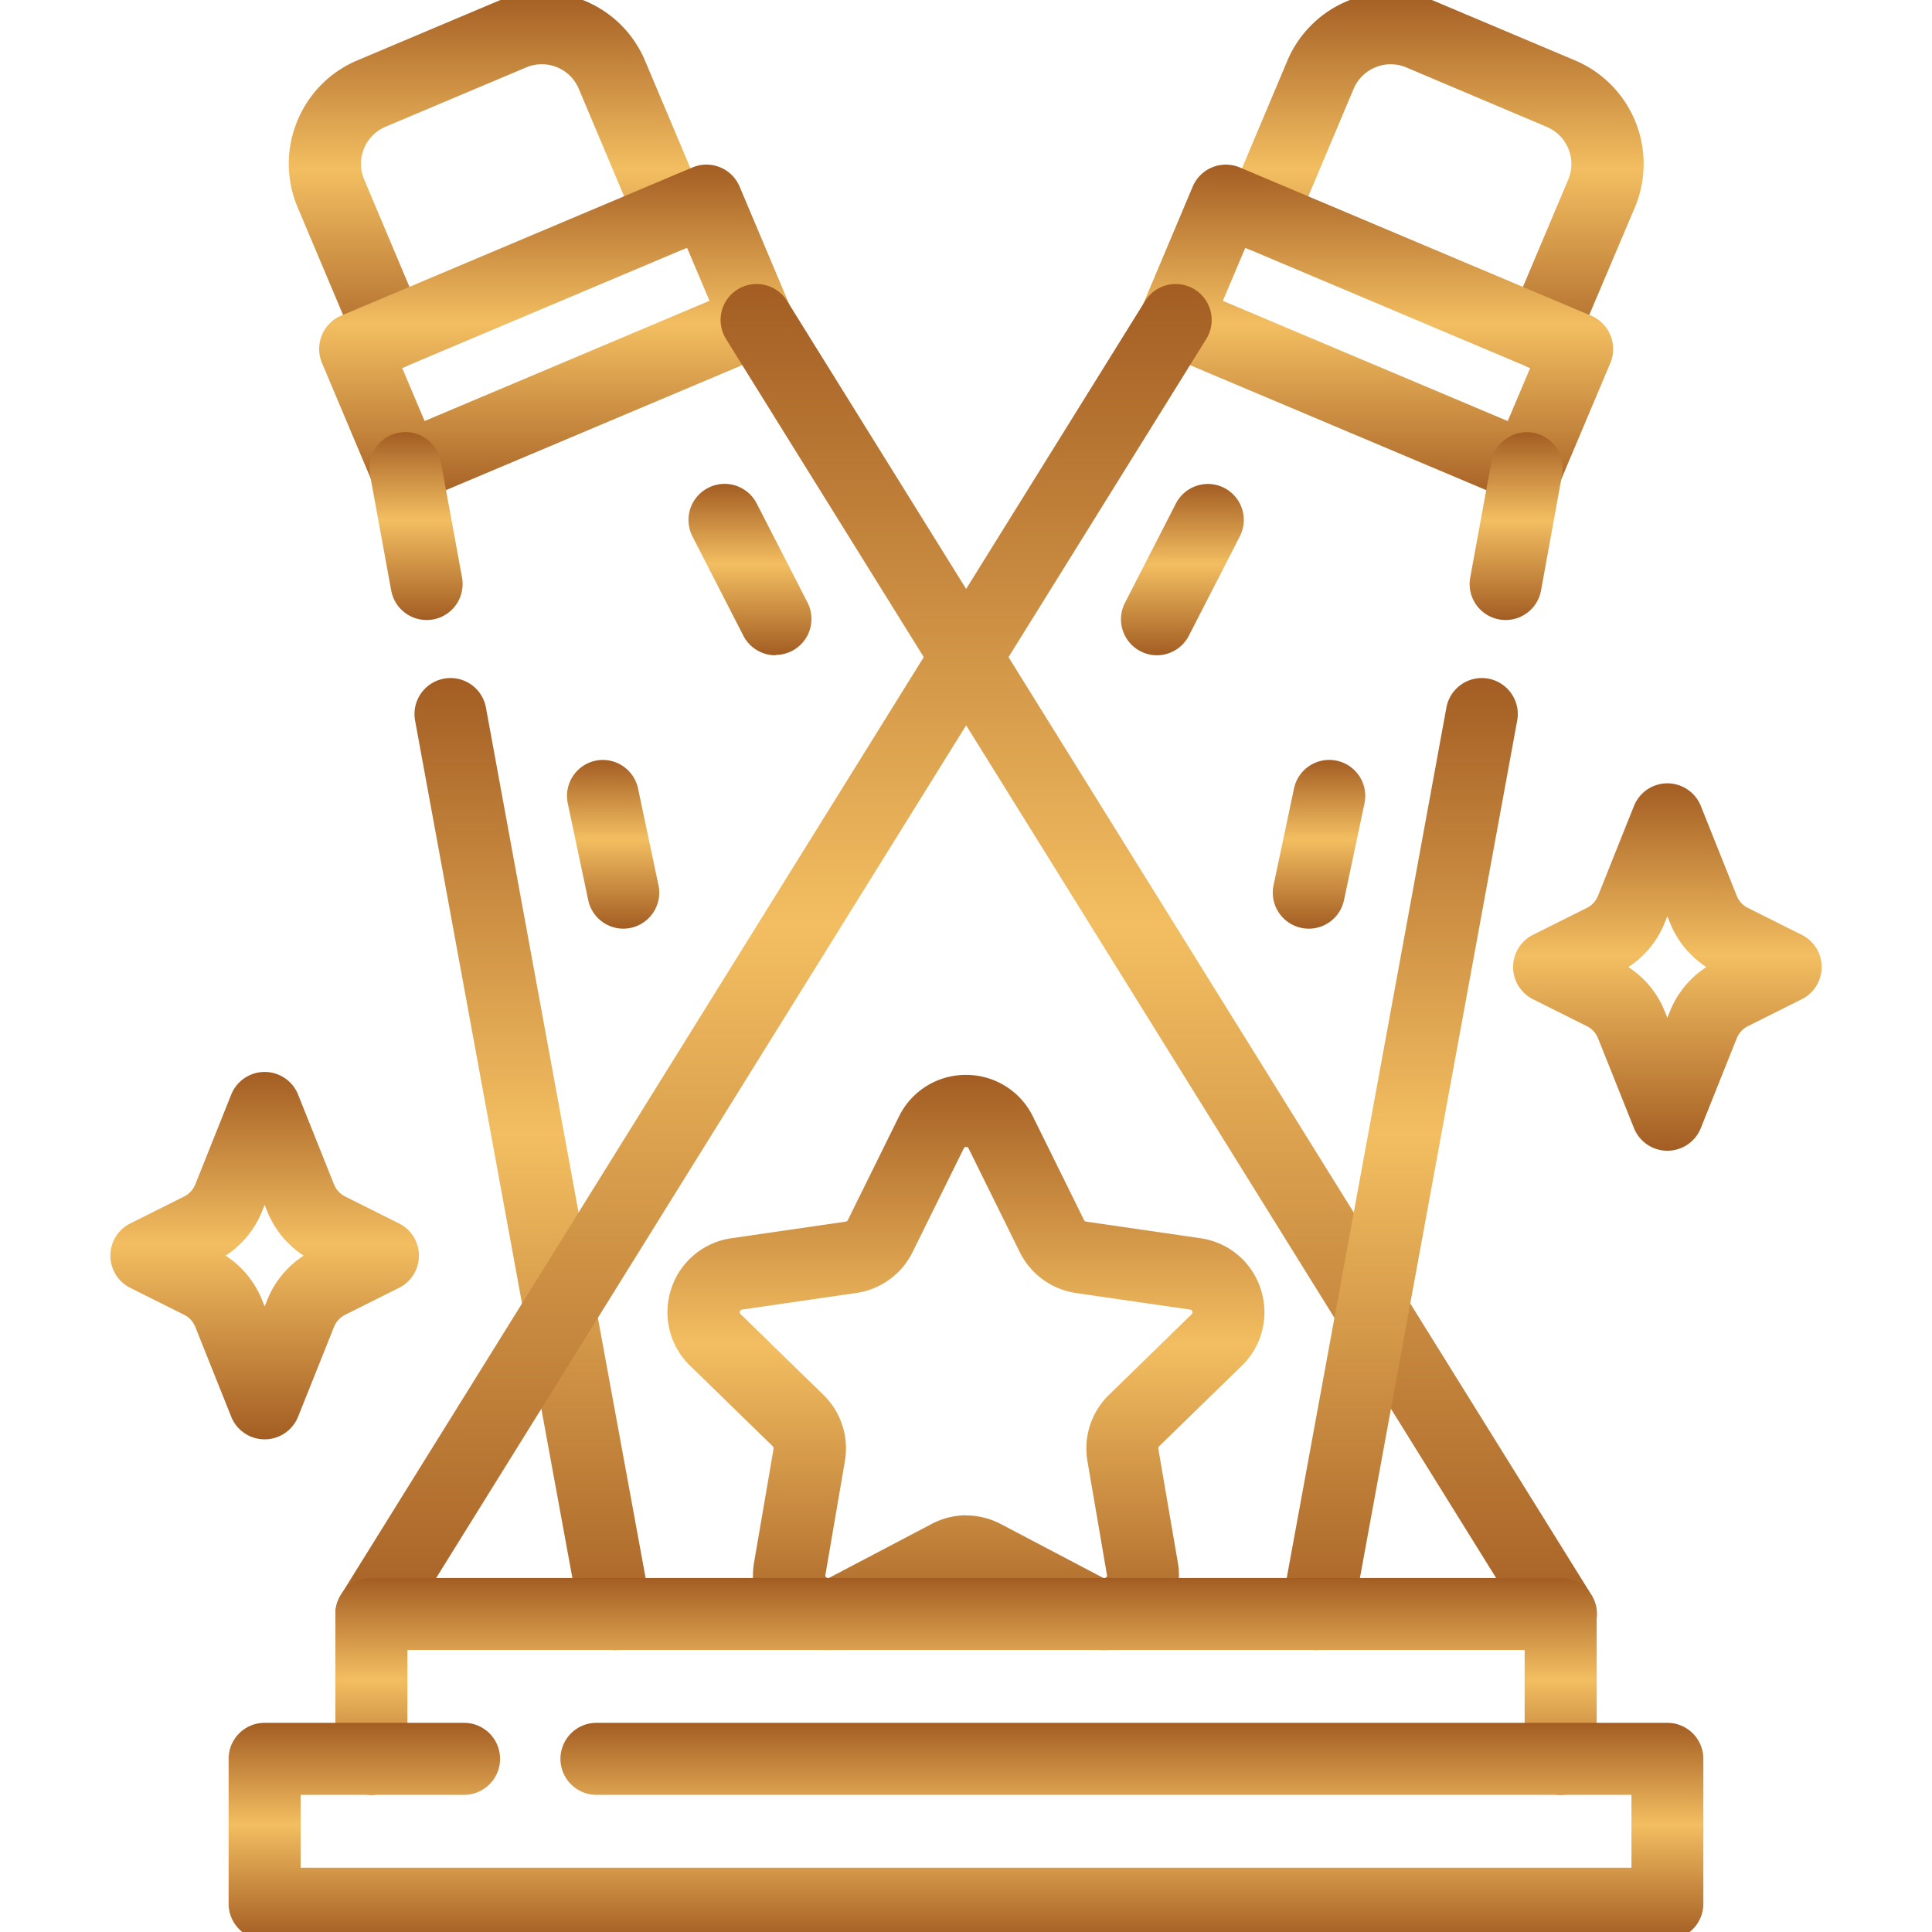
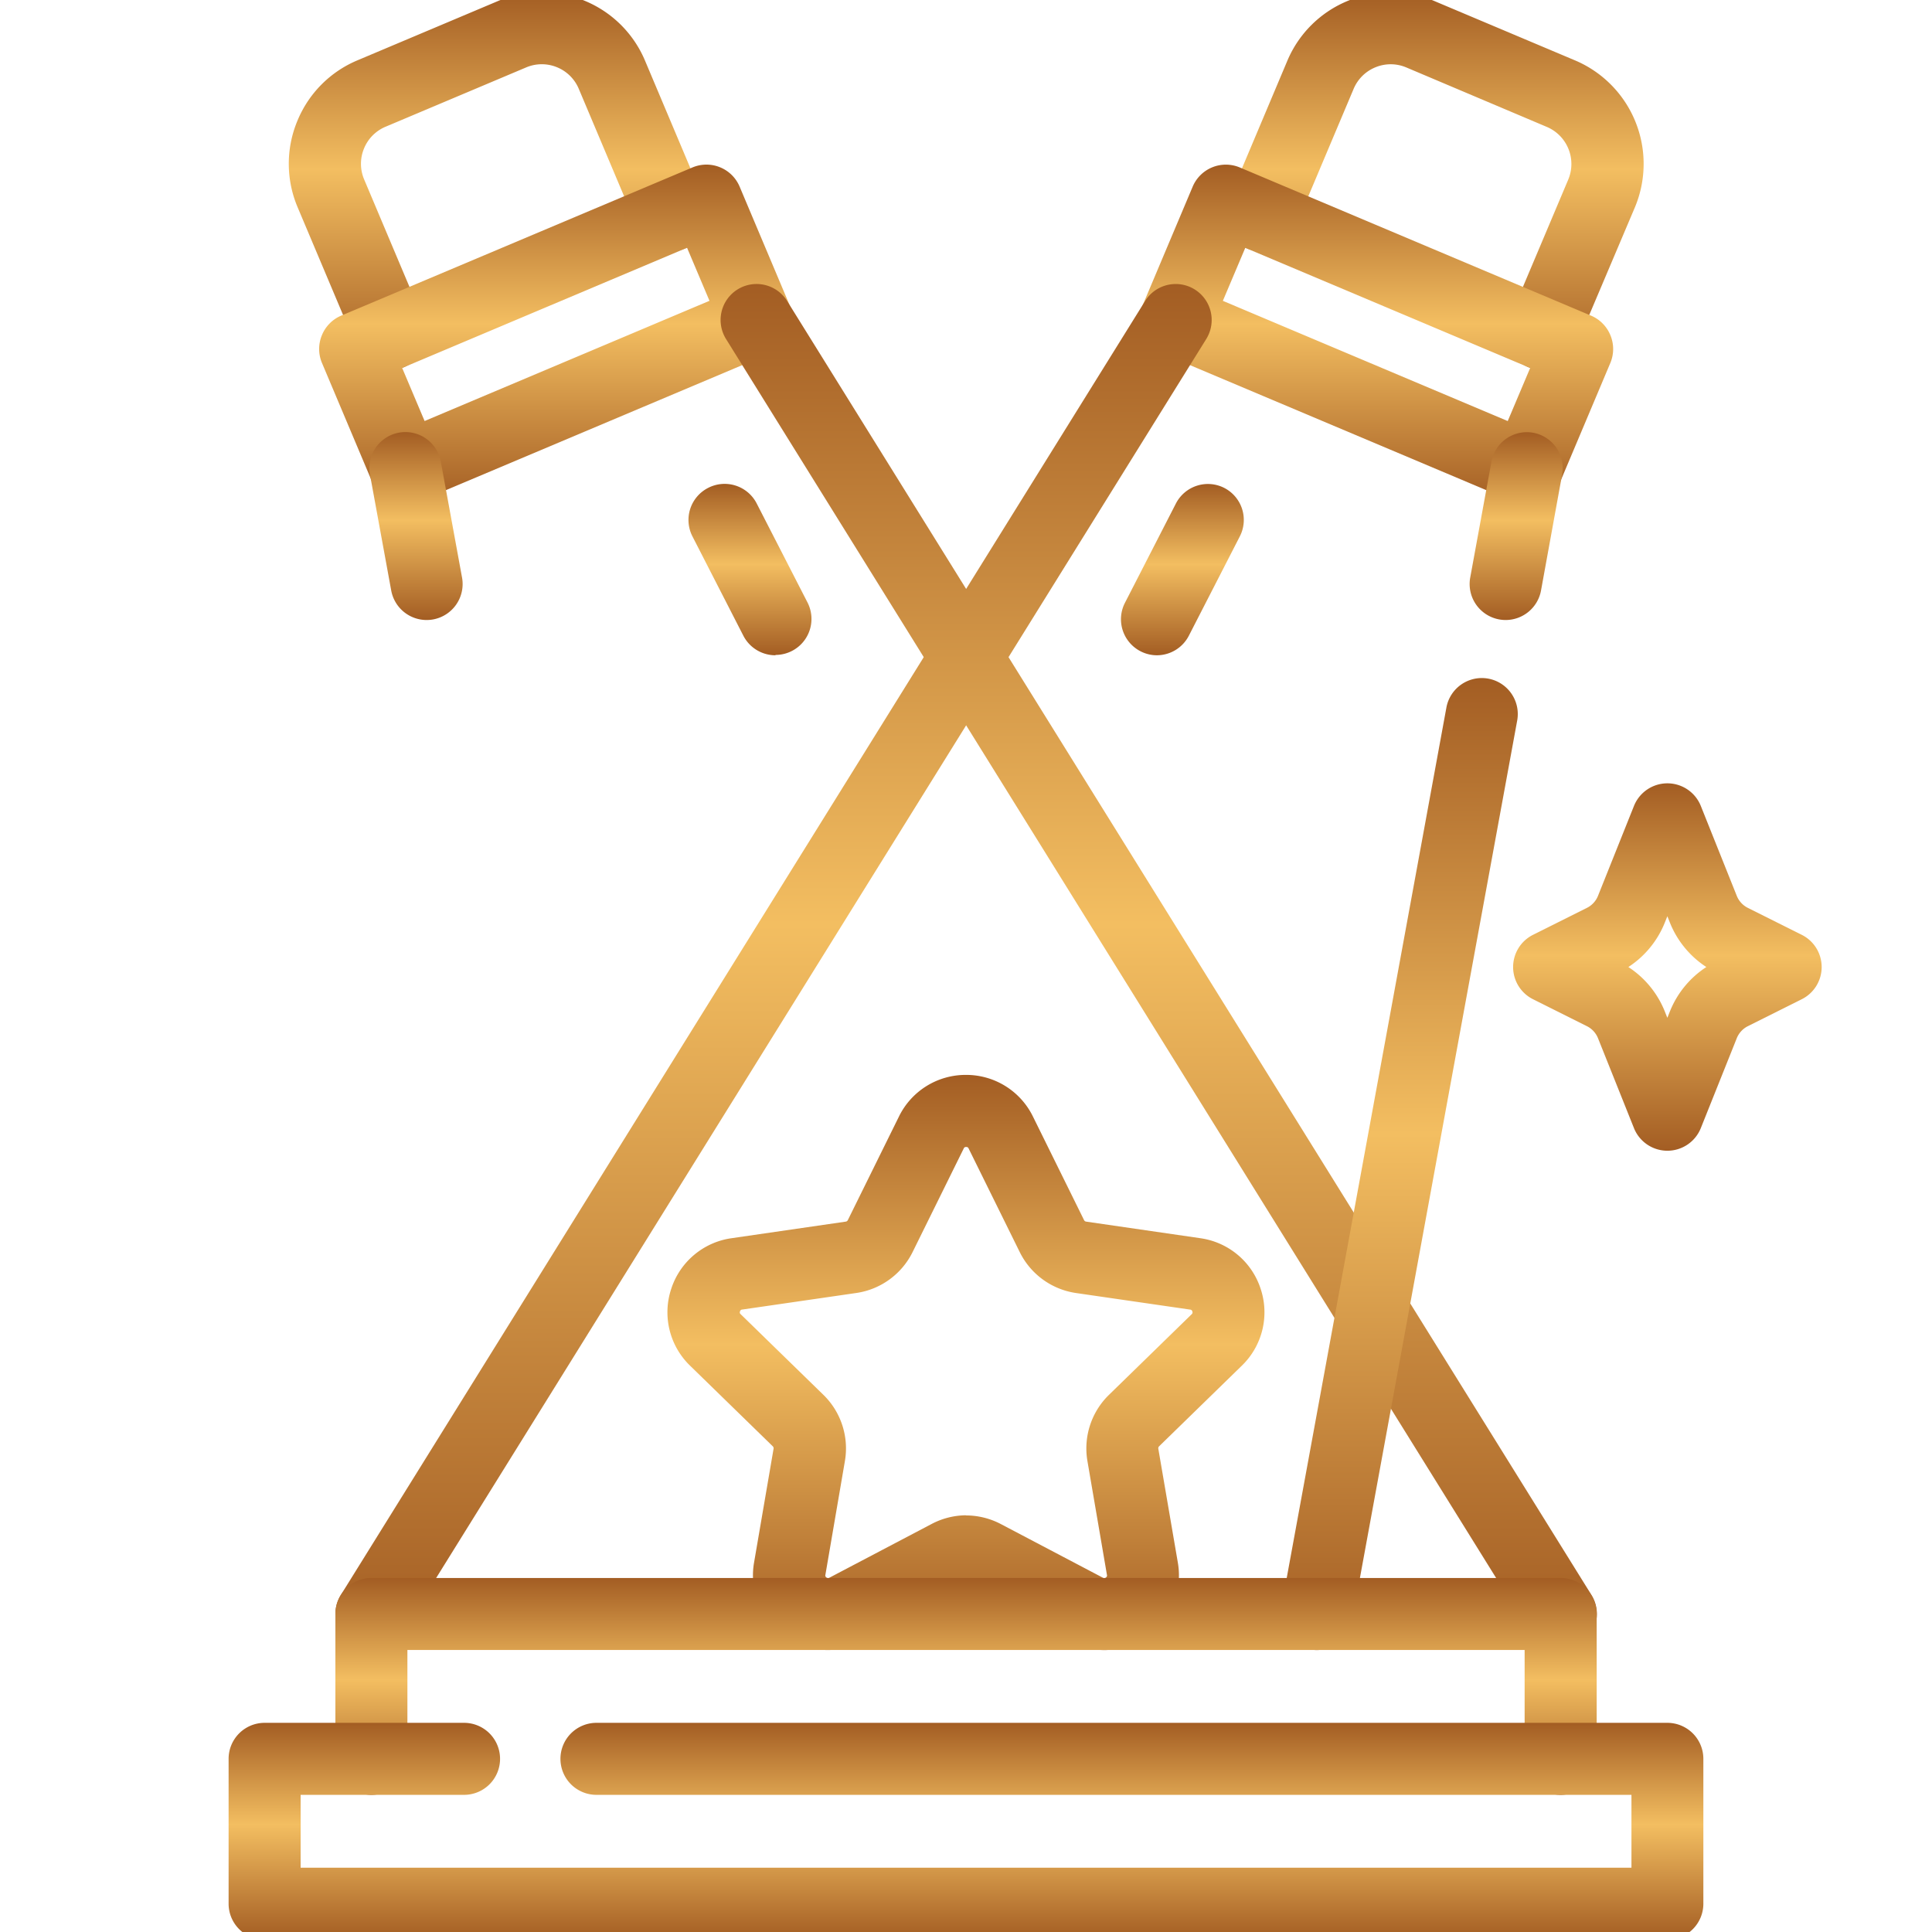
<svg xmlns="http://www.w3.org/2000/svg" id="Icono-4-presencia" width="51.671" height="51.671" viewBox="0 0 51.671 51.671">
  <defs>
    <clipPath id="clip-path">
      <path id="path4800" d="M0-682.665H51.671v51.671H0Z" transform="translate(0 682.665)" fill="none" />
    </clipPath>
    <linearGradient id="linear-gradient" x1="0.5" x2="0.5" y2="1" gradientUnits="objectBoundingBox">
      <stop offset="0" stop-color="#a35d23" />
      <stop offset="0.469" stop-color="#f3be61" />
      <stop offset="1" stop-color="#a35d23" />
    </linearGradient>
  </defs>
  <g id="g4796">
    <g id="g4798" clip-path="url(#clip-path)">
      <g id="g4804" transform="translate(17.851 28.747)">
        <path id="path4806" d="M-88.45-142.811a1.981,1.981,0,0,1-.93-.232l-2.734-1.438a.075.075,0,0,0-.069,0l-2.734,1.437a1.981,1.981,0,0,1-.93.232h0a2,2,0,0,1-1.532-.716,1.989,1.989,0,0,1-.438-1.622l.522-3.045a.073.073,0,0,0-.021-.065l-2.212-2.156a1.986,1.986,0,0,1-.506-2.049,1.987,1.987,0,0,1,1.613-1.36l3.057-.444a.073.073,0,0,0,.055-.04l1.367-2.77a1.986,1.986,0,0,1,1.792-1.114,1.986,1.986,0,0,1,1.792,1.114l1.367,2.77a.073.073,0,0,0,.055.04l3.057.444a1.986,1.986,0,0,1,1.613,1.36,1.986,1.986,0,0,1-.506,2.049l-2.212,2.156a.073.073,0,0,0-.021.065l.522,3.045a1.989,1.989,0,0,1-.438,1.623A2,2,0,0,1-88.45-142.811Zm-3.7-3.6a2.007,2.007,0,0,1,.93.229l2.735,1.438a.071.071,0,0,0,.034.011.088.088,0,0,0,.06-.032.059.059,0,0,0,.012-.056l-.522-3.045a2,2,0,0,1,.575-1.769l2.212-2.156a.063.063,0,0,0,.019-.075.063.063,0,0,0-.059-.05l-3.057-.444a2,2,0,0,1-1.5-1.094l-1.367-2.77a.063.063,0,0,0-.066-.041.062.062,0,0,0-.066.041l-1.367,2.77a2,2,0,0,1-1.5,1.093l-3.057.444a.063.063,0,0,0-.059.05.062.062,0,0,0,.019.075l2.212,2.156a2,2,0,0,1,.575,1.769l-.522,3.045a.058.058,0,0,0,.012.056.089.089,0,0,0,.06.032.071.071,0,0,0,.034-.011l2.734-1.437A2.008,2.008,0,0,1-92.148-146.415Z" transform="translate(100.133 158.194)" fill="url(#linear-gradient)" />
      </g>
      <g id="g4808" transform="translate(32.767 -0.207)">
        <path id="path4810" d="M7.477-57.01a.96.96,0,0,1-.374-.076.963.963,0,0,1-.513-1.261L8.175-62.1a1.077,1.077,0,0,0-.573-1.41L3.845-65.1a1.069,1.069,0,0,0-.824-.005,1.069,1.069,0,0,0-.586.579L.85-60.769a.963.963,0,0,1-1.261.513.963.963,0,0,1-.513-1.261L.661-65.275A2.982,2.982,0,0,1,2.3-66.889a2.982,2.982,0,0,1,2.3.015l3.757,1.585a3.005,3.005,0,0,1,1.6,3.932L8.364-57.6A.963.963,0,0,1,7.477-57.01Z" transform="translate(1 67.111)" fill="url(#linear-gradient)" />
      </g>
      <g id="g4812" transform="translate(30.481 4.402)">
        <path id="path4814" d="M-114.739-86.468a.96.96,0,0,1-.374-.076l-9.393-3.963a.963.963,0,0,1-.518-.524.963.963,0,0,1,0-.737l1.347-3.193a.963.963,0,0,1,1.261-.513l9.393,3.963a.963.963,0,0,1,.518.524.963.963,0,0,1,0,.737l-1.347,3.194A.963.963,0,0,1-114.739-86.468Zm-8.131-5.439,7.619,3.215.6-1.419-7.619-3.214Z" transform="translate(125.094 95.551)" fill="url(#linear-gradient)" />
      </g>
      <g id="g4816" transform="translate(7.724 -0.207)">
        <path id="path4818" d="M-120.636-57.01a.963.963,0,0,1-.887-.589l-1.585-3.757a2.982,2.982,0,0,1-.015-2.3,2.982,2.982,0,0,1,1.614-1.635l3.757-1.585a2.982,2.982,0,0,1,2.3-.015,2.982,2.982,0,0,1,1.635,1.614l1.585,3.757a.963.963,0,0,1-.513,1.261.963.963,0,0,1-1.261-.513l-1.585-3.757a1.069,1.069,0,0,0-.586-.578A1.069,1.069,0,0,0-117-65.1l-3.757,1.585a1.069,1.069,0,0,0-.579.586,1.069,1.069,0,0,0,.005.824l1.585,3.757a.963.963,0,0,1-.513,1.261A.96.96,0,0,1-120.636-57.01Z" transform="translate(123.346 67.111)" fill="url(#linear-gradient)" />
      </g>
      <g id="g4820" transform="translate(8.532 4.402)">
        <path id="path4822" d="M-16.492-86.468a.963.963,0,0,1-.887-.589l-1.347-3.194a.963.963,0,0,1,0-.737.963.963,0,0,1,.518-.524l9.393-3.963a.963.963,0,0,1,1.261.513l1.347,3.193a.963.963,0,0,1,0,.737.963.963,0,0,1-.518.524l-9.393,3.963A.96.96,0,0,1-16.492-86.468Zm-.087-3.644.6,1.419,7.619-3.215-.6-1.419Z" transform="translate(18.803 95.551)" fill="url(#linear-gradient)" />
      </g>
      <g id="g4824" transform="translate(19.272 7.595)">
        <path id="path4826" d="M21.475,35.534a.962.962,0,0,1-.819-.455L-.855.471A.963.963,0,0,1-.545-.855.963.963,0,0,1,.78-.545L22.292,34.063a.963.963,0,0,1-.817,1.471Z" transform="translate(1 1)" fill="url(#linear-gradient)" />
      </g>
      <g id="g4828" transform="translate(39.305 11.558)">
        <path id="path4830" d="M-.036-36.907a.968.968,0,0,1-.175-.016.963.963,0,0,1-.773-1.121l.568-3.1A.963.963,0,0,1,.7-41.915a.963.963,0,0,1,.773,1.121L.91-37.7A.963.963,0,0,1-.036-36.907Z" transform="translate(1 41.931)" fill="url(#linear-gradient)" />
      </g>
      <g id="g4832" transform="translate(34.252 18.133)">
        <path id="path4834" d="M-.036-293.02a.968.968,0,0,1-.175-.016.963.963,0,0,1-.773-1.121l4.416-24.071A.963.963,0,0,1,4.552-319a.963.963,0,0,1,.773,1.121L.91-293.809A.963.963,0,0,1-.036-293.02Z" transform="translate(1 319.017)" fill="url(#linear-gradient)" />
      </g>
      <g id="g4836" transform="translate(9.879 11.558)">
        <path id="path4838" d="M-6.978-36.907a.963.963,0,0,1-.946-.789l-.568-3.1a.963.963,0,0,1,.773-1.121.963.963,0,0,1,1.121.773l.568,3.1A.963.963,0,0,1-6.8-36.923.969.969,0,0,1-6.978-36.907Z" transform="translate(8.508 41.931)" fill="url(#linear-gradient)" />
      </g>
      <g id="g4840" transform="translate(11.085 18.133)">
-         <path id="path4842" d="M-53.961-293.02a.963.963,0,0,1-.946-.789l-4.416-24.071A.963.963,0,0,1-58.549-319a.963.963,0,0,1,1.121.773l4.416,24.071a.963.963,0,0,1-.773,1.121A.968.968,0,0,1-53.961-293.02Z" transform="translate(59.339 319.017)" fill="url(#linear-gradient)" />
-       </g>
+         </g>
      <g id="g4844" transform="translate(8.969 7.595)">
        <path id="path4846" d="M-284.243,35.534a.958.958,0,0,1-.507-.145.963.963,0,0,1-.309-1.326L-263.548-.545a.963.963,0,0,1,1.326-.309.963.963,0,0,1,.309,1.326l-21.511,34.608A.962.962,0,0,1-284.243,35.534Z" transform="translate(285.205 1)" fill="url(#linear-gradient)" />
      </g>
      <g id="g4848" transform="translate(18.415 12.949)">
        <path id="path4850" d="M1.323,3.576a.963.963,0,0,1-.857-.523L-.894.4a.963.963,0,0,1,.417-1.3.963.963,0,0,1,1.3.417l1.36,2.65a.963.963,0,0,1-.856,1.4Z" transform="translate(1 1)" fill="url(#linear-gradient)" />
      </g>
      <g id="g4852" transform="translate(15.164 20.324)">
-         <path id="path4854" d="M.509,3.513A.963.963,0,0,1-.432,2.75L-.979.162A.963.963,0,0,1-.237-.979.963.963,0,0,1,.9-.237l.547,2.588A.964.964,0,0,1,.509,3.513Z" transform="translate(1 1)" fill="url(#linear-gradient)" />
-       </g>
+         </g>
      <g id="g4856" transform="translate(29.977 12.949)">
        <path id="path4858" d="M-18,3.576a.959.959,0,0,1-.439-.106.963.963,0,0,1-.417-1.3l1.36-2.65a.963.963,0,0,1,1.3-.417A.963.963,0,0,1-15.787.4l-1.36,2.65A.963.963,0,0,1-18,3.576Z" transform="translate(18.967 1)" fill="url(#linear-gradient)" />
      </g>
      <g id="g4860" transform="translate(34.04 20.324)">
-         <path id="path4862" d="M-7.27,3.513a.966.966,0,0,1-.2-.021.963.963,0,0,1-.743-1.141l.547-2.588A.963.963,0,0,1-6.524-.979.963.963,0,0,1-5.781.162L-6.329,2.75A.963.963,0,0,1-7.27,3.513Z" transform="translate(8.234 1)" fill="url(#linear-gradient)" />
-       </g>
+         </g>
      <g id="g4864" transform="translate(40.47 20.949)">
        <path id="path4866" d="M-61.387-52.864a.963.963,0,0,1-.894-.605l-.962-2.405a.617.617,0,0,0-.3-.323l-1.438-.719a.963.963,0,0,1-.532-.861.963.963,0,0,1,.532-.861l1.438-.719a.617.617,0,0,0,.3-.323l.962-2.405a.963.963,0,0,1,.894-.605h0a.963.963,0,0,1,.894.605l.962,2.405a.617.617,0,0,0,.3.323l1.438.719a.963.963,0,0,1,.532.861.963.963,0,0,1-.532.861l-1.438.719a.617.617,0,0,0-.3.323l-.962,2.405A.963.963,0,0,1-61.387-52.864Zm-1.044-4.913a2.54,2.54,0,0,1,.975,1.188l.068.17.068-.17a2.54,2.54,0,0,1,.975-1.188,2.54,2.54,0,0,1-.975-1.188l-.068-.17-.068.17A2.54,2.54,0,0,1-62.431-57.777Z" transform="translate(65.511 62.691)" fill="url(#linear-gradient)" />
      </g>
      <g id="g4868" transform="translate(2.954 28.668)">
-         <path id="path4870" d="M-61.387-52.864h0a.963.963,0,0,1-.894-.605l-.962-2.405a.617.617,0,0,0-.3-.323l-1.438-.719a.963.963,0,0,1-.532-.861.963.963,0,0,1,.532-.861l1.438-.719a.617.617,0,0,0,.3-.323l.962-2.405a.963.963,0,0,1,.894-.605.963.963,0,0,1,.894.605l.962,2.405a.617.617,0,0,0,.3.323l1.438.719a.963.963,0,0,1,.532.861.963.963,0,0,1-.532.861l-1.438.719a.617.617,0,0,0-.3.323l-.962,2.405A.963.963,0,0,1-61.387-52.864Zm-1.043-4.913a2.54,2.54,0,0,1,.975,1.188l.068.17.068-.17a2.54,2.54,0,0,1,.975-1.188,2.54,2.54,0,0,1-.975-1.188l-.068-.17-.068.17A2.54,2.54,0,0,1-62.431-57.777Z" transform="translate(65.511 62.691)" fill="url(#linear-gradient)" />
-       </g>
+         </g>
      <g id="g4872" transform="translate(8.969 42.203)">
        <path id="path4874" d="M-388.457-46.383a.963.963,0,0,1-.963-.963v-2.911H-419.3v2.911a.963.963,0,0,1-.963.963.963.963,0,0,1-.963-.963V-51.22a.963.963,0,0,1,.963-.963h31.807a.963.963,0,0,1,.963.963v3.874A.963.963,0,0,1-388.457-46.383Z" transform="translate(421.227 52.183)" fill="url(#linear-gradient)" />
      </g>
      <g id="g4876" transform="translate(6.115 46.077)">
        <path id="path4878" d="M-79.74,4.8h-37.516a.963.963,0,0,1-.963-.963V-.037A.963.963,0,0,1-117.256-1h5.334a.963.963,0,0,1,.963.963.963.963,0,0,1-.963.963h-4.371V2.874H-80.7V.926h-27.681a.963.963,0,0,1-.963-.963A.963.963,0,0,1-108.383-1H-79.74a.963.963,0,0,1,.963.963V3.837A.963.963,0,0,1-79.74,4.8Z" transform="translate(118.218 1)" fill="url(#linear-gradient)" />
      </g>
    </g>
  </g>
</svg>